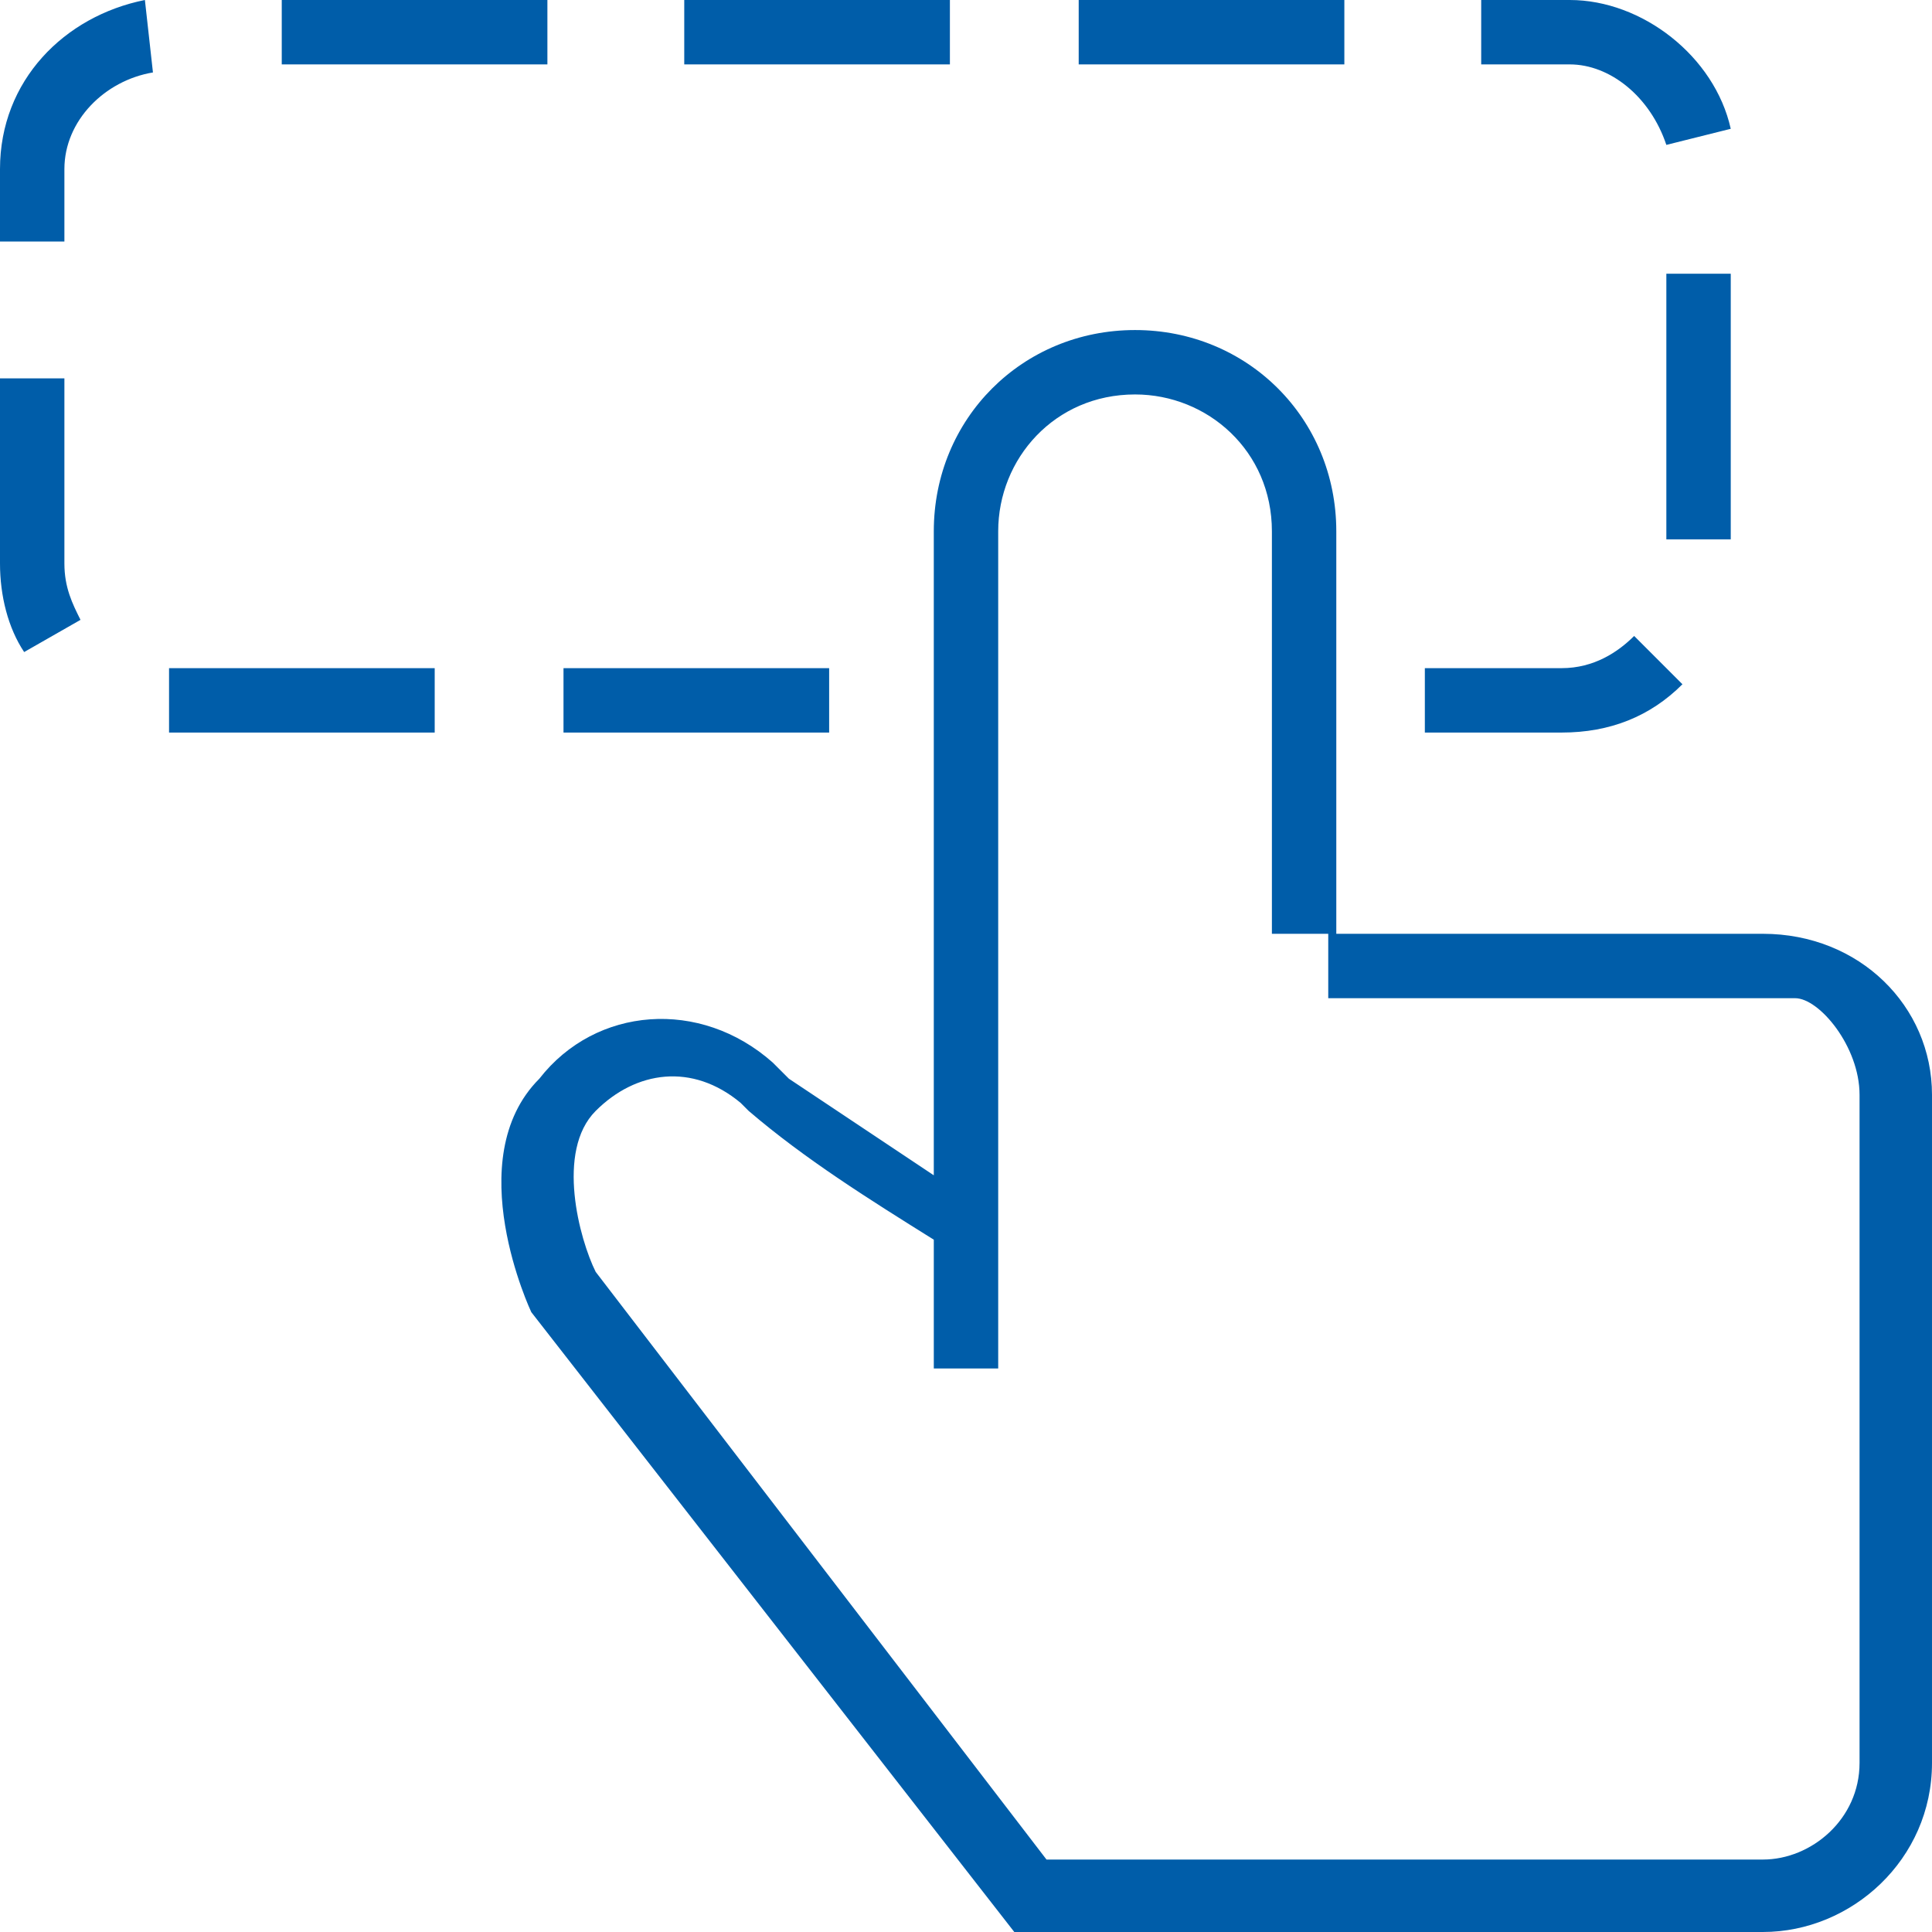
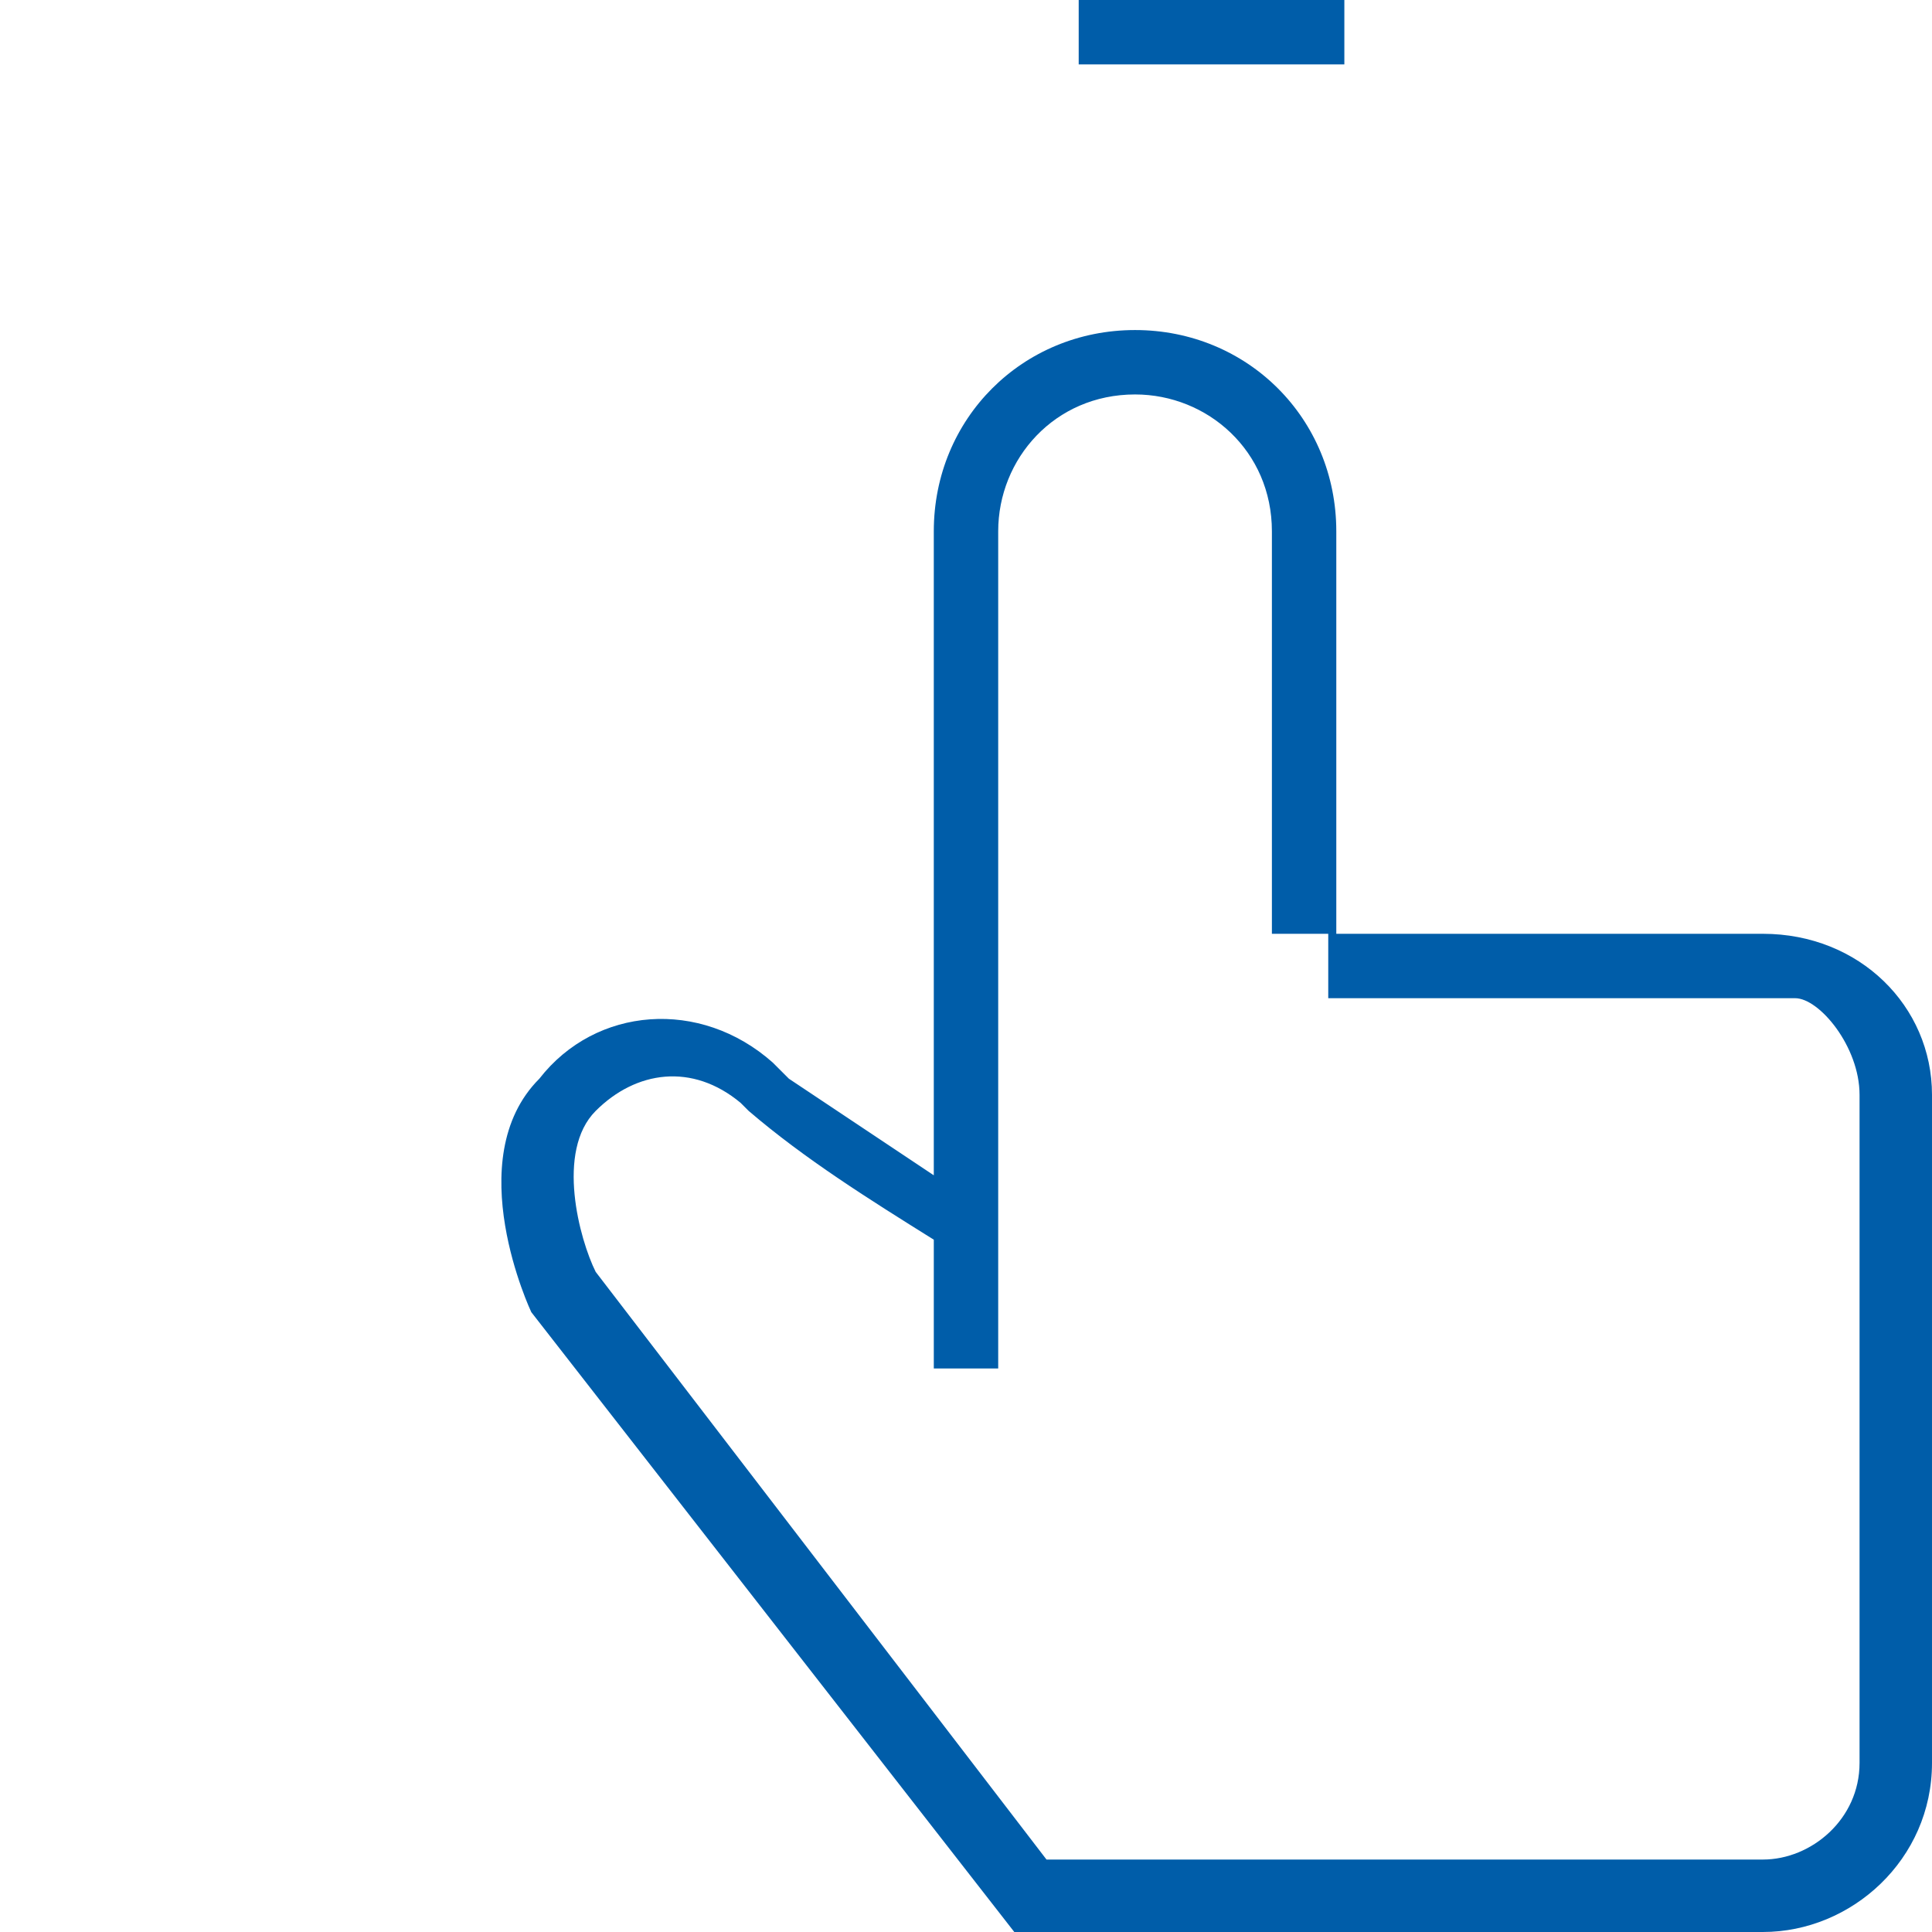
<svg xmlns="http://www.w3.org/2000/svg" t="1584104504161" class="icon" viewBox="0 0 1024 1024" version="1.1" p-id="6255" width="48" height="48">
  <defs>
    <style type="text/css" />
  </defs>
  <path d="M934.4 494.933h-230.4v34.133h247.467c12.8 0 34.133 25.6 34.133 51.2v354.133c0 29.867-25.6 51.2-51.2 51.2H554.667l-238.933-311.467c-8.533-17.067-21.333-64 0-85.333s51.2-25.6 76.8-4.267l4.267 4.267c29.867 25.6 64 46.933 98.133 68.267V725.333h34.133V281.6c0-38.4 29.867-72.533 72.533-72.533 38.4 0 72.533 29.867 72.533 72.533v213.333h34.133v-213.333c0-59.733-46.933-106.667-106.667-106.667s-106.667 46.933-106.667 106.667v341.333l-76.8-51.2-8.533-8.533c-38.4-34.133-93.867-29.867-123.733 8.533-42.667 42.667-4.267 123.733-4.267 123.733l256 328.533h396.8c46.933 0 89.6-38.4 89.6-89.6v-354.133c0-46.933-38.4-85.333-89.6-85.333zM571.733 0h140.8v34.133h-140.8z" fill="#005da9" p-id="6256" />
-   <path d="M891.733 362.667l-25.6-25.6c-8.533 8.533-21.333 17.067-38.4 17.067h-72.533v34.133h72.533c25.6 0 46.933-8.533 64-25.6zM362.667 0h140.8v34.133H362.667zM883.2 76.8l34.133-8.533c-8.533-38.4-46.933-68.267-85.333-68.267h-46.933v34.133h46.933c21.333 0 42.667 17.067 51.2 42.667zM883.2 145.067h34.133v140.8h-34.133zM89.6 354.133h140.8v34.133H89.6zM0 89.6V128h34.133v-38.4c0-25.6 21.333-46.933 46.933-51.2L76.8 0C34.133 8.533 0 42.667 0 89.6zM298.667 354.133h140.8v34.133H298.667zM149.333 0h140.8v34.133H149.333zM34.133 200.533H0V298.667c0 17.067 4.267 34.133 12.8 46.933l29.867-17.067C38.4 320 34.133 311.467 34.133 298.667V200.533z" fill="#005da9" p-id="6257" />
</svg>